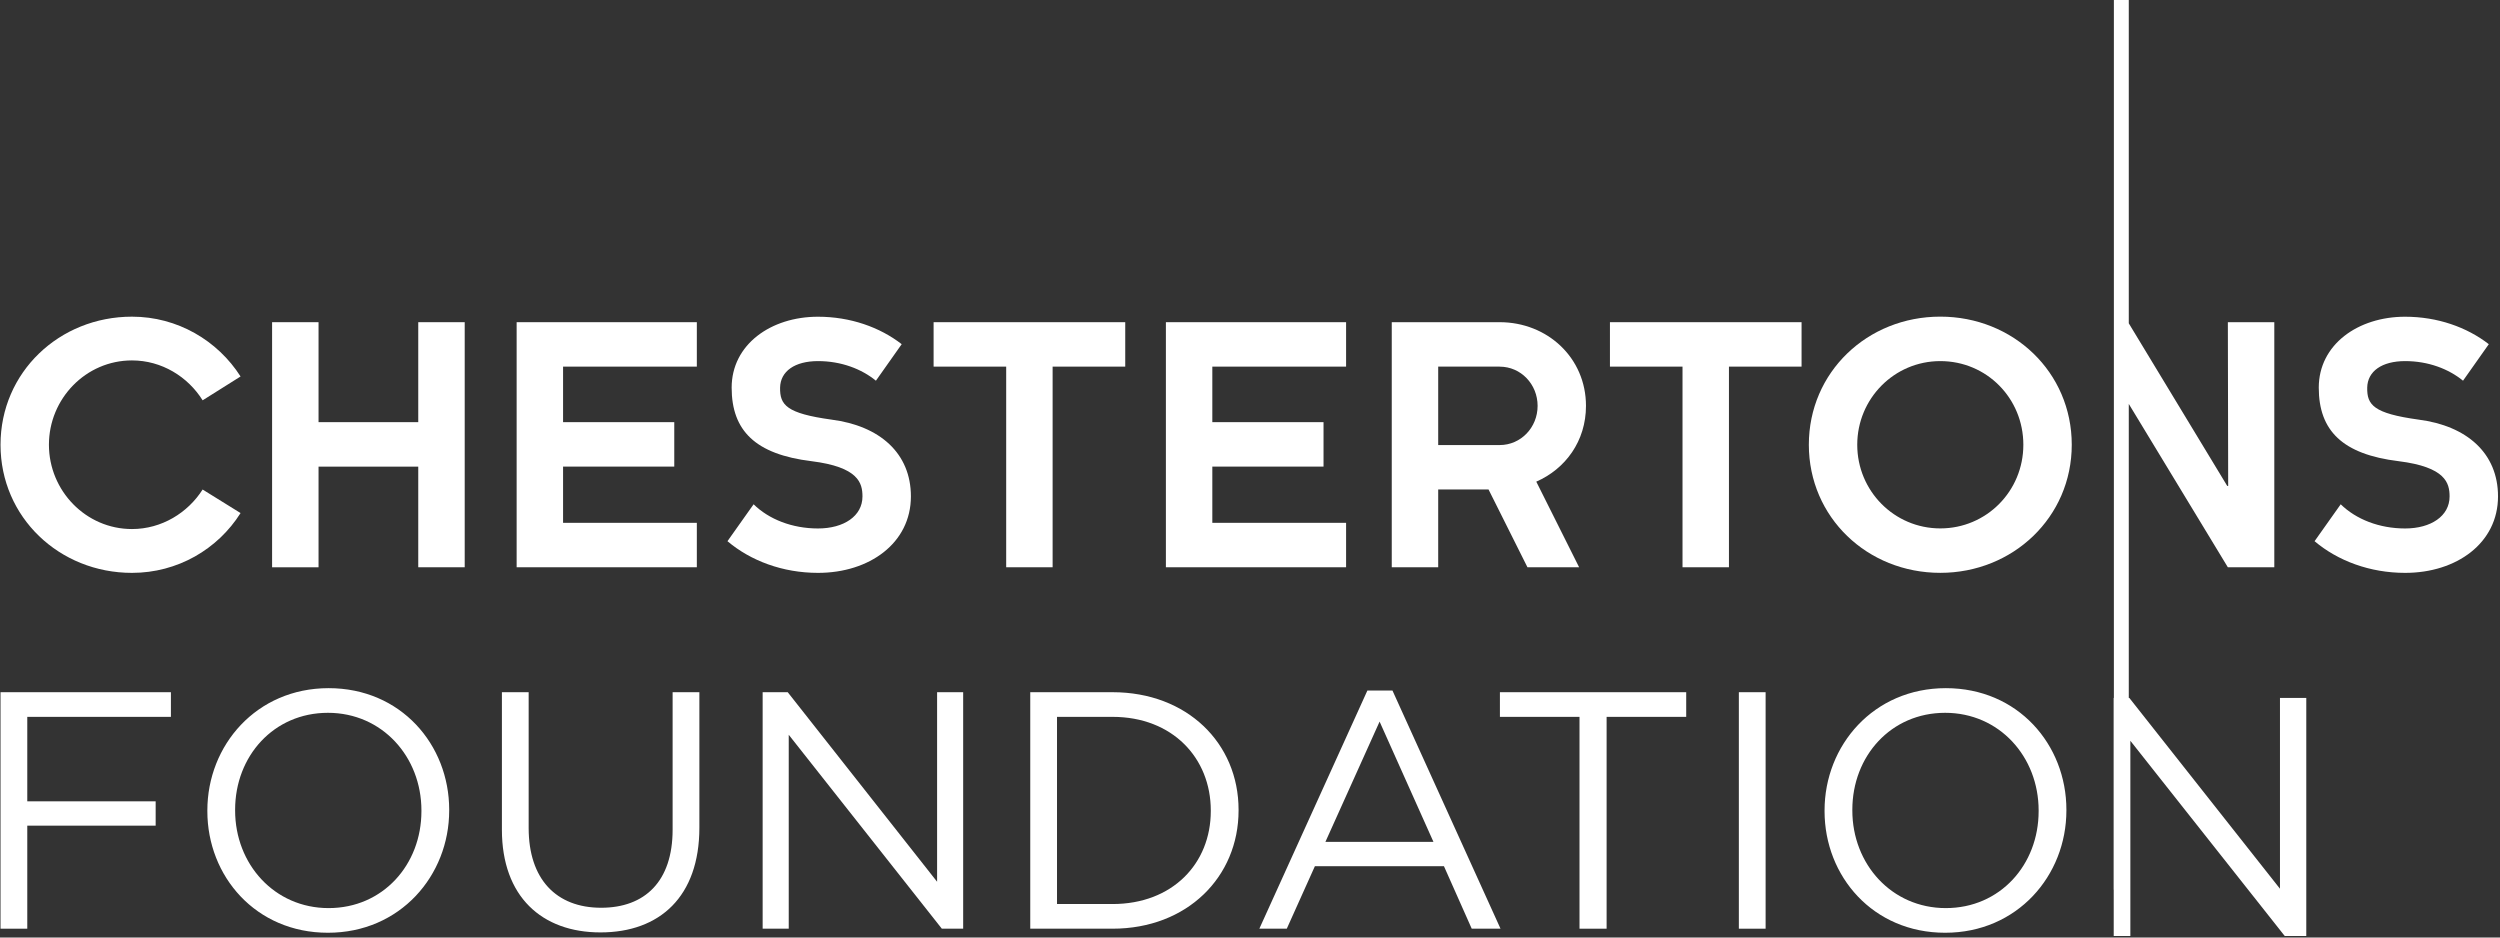
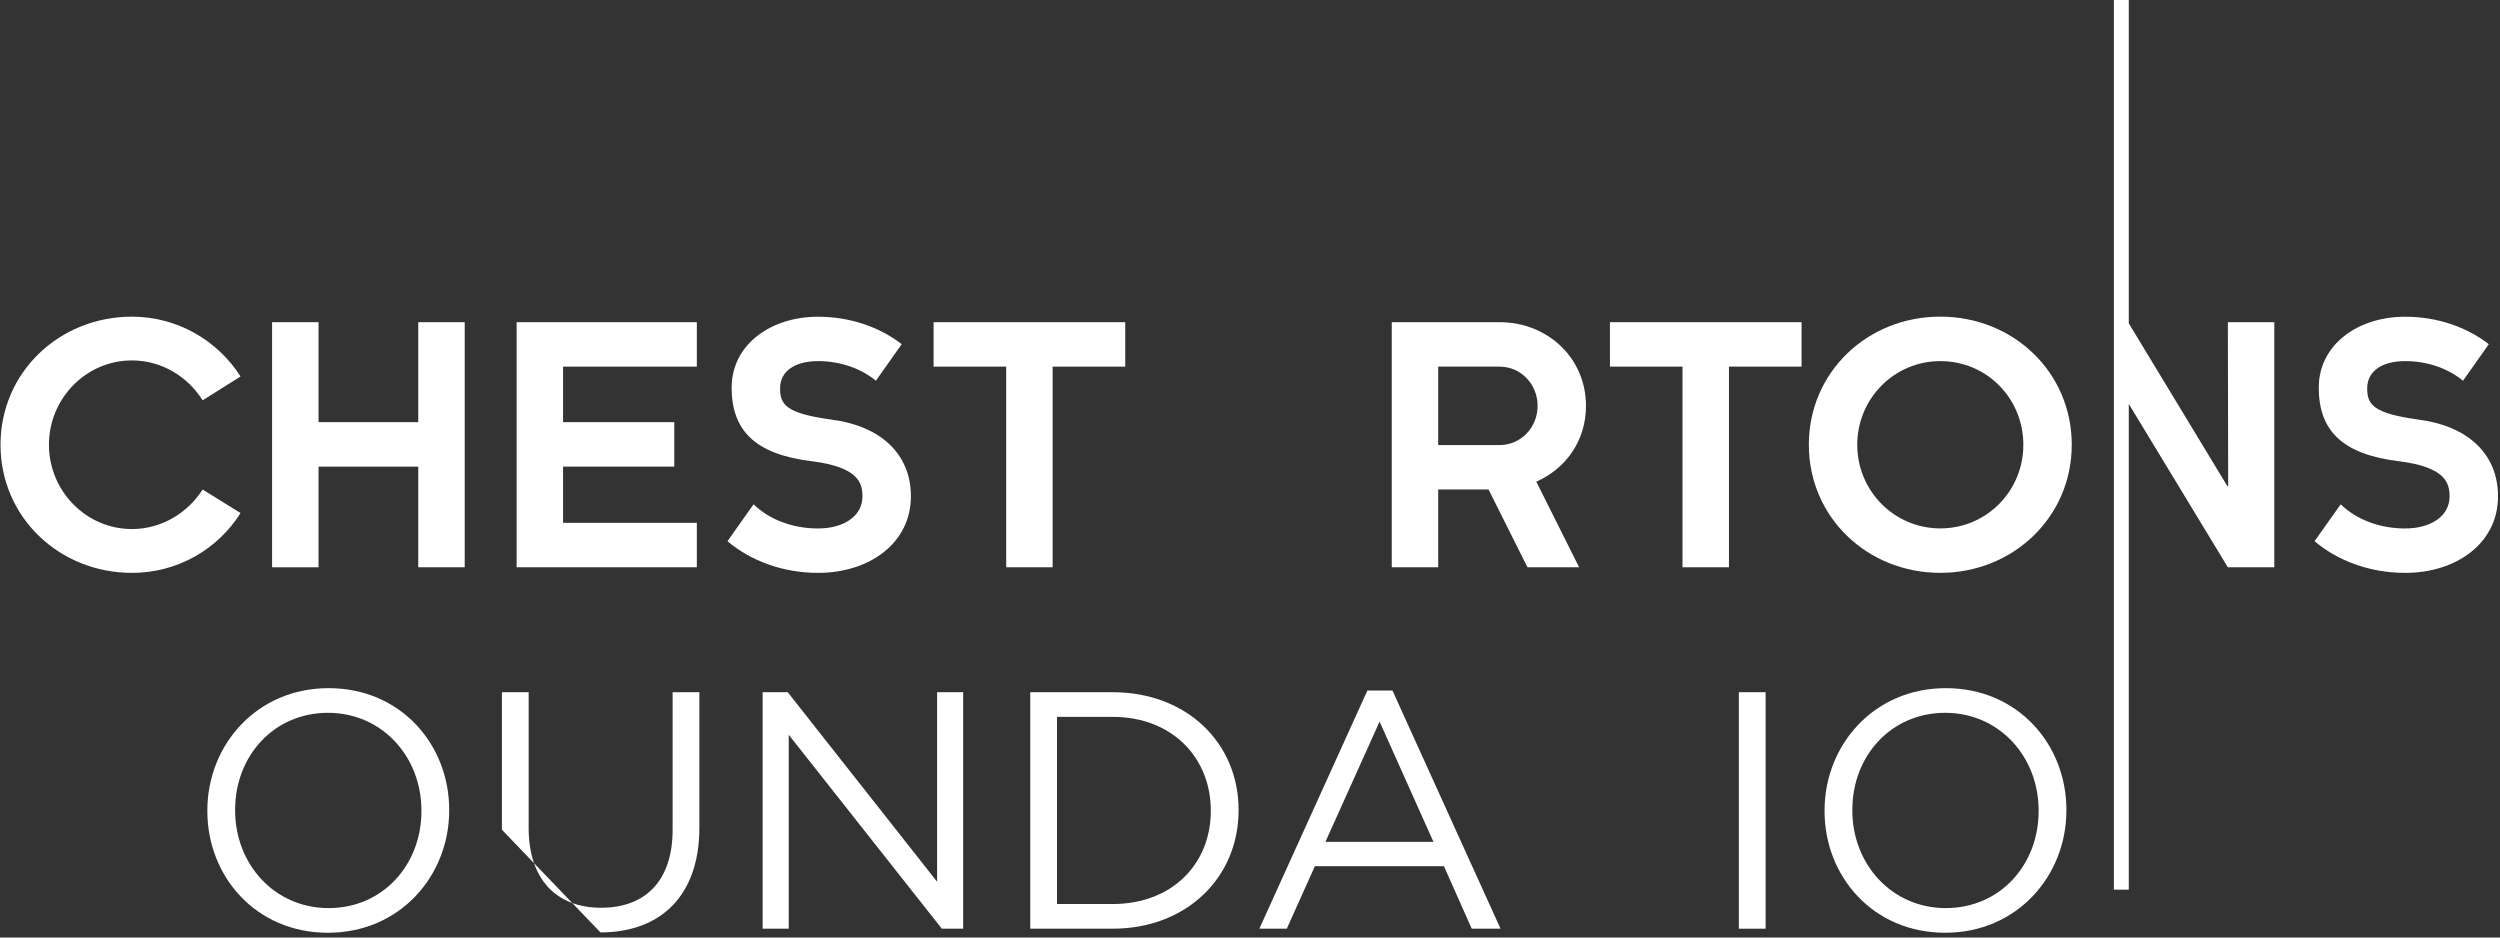
<svg xmlns="http://www.w3.org/2000/svg" width="168" height="63" viewBox="0 0 168 63" fill="none">
  <rect x="0" y="0" width="168" height="63" fill="#333333" stroke="none" />
-   <path d="M142.042 62.9H143.16V49.781L153.535 62.9H154.982V46.901H153.214V59.723L143.091 46.901H142.042V62.9Z" fill="white" />
-   <path d="M0.035 62.408H1.833V55.484H10.46V53.849H1.833V48.173H11.485V46.516H0.035V62.408Z" fill="white" />
  <path d="M22.037 62.681C26.886 62.681 30.186 58.844 30.186 54.462V54.417C30.186 50.035 26.931 46.244 22.083 46.244C17.234 46.244 13.934 50.081 13.934 54.462V54.508C13.934 58.889 17.189 62.681 22.037 62.681ZM22.083 61.024C18.441 61.024 15.8 58.072 15.8 54.462V54.417C15.8 50.807 18.395 47.901 22.037 47.901C25.679 47.901 28.32 50.852 28.32 54.462V54.508C28.32 58.118 25.725 61.024 22.083 61.024Z" fill="white" />
-   <path d="M40.352 62.658C44.335 62.658 46.998 60.252 46.998 55.62V46.516H45.2V55.756C45.2 59.23 43.334 61.001 40.397 61.001C37.37 61.001 35.526 59.071 35.526 55.643V46.516H33.728V55.756C33.728 60.252 36.414 62.658 40.352 62.658Z" fill="white" />
+   <path d="M40.352 62.658C44.335 62.658 46.998 60.252 46.998 55.62V46.516H45.2V55.756C45.2 59.23 43.334 61.001 40.397 61.001C37.37 61.001 35.526 59.071 35.526 55.643V46.516H33.728V55.756Z" fill="white" />
  <path d="M51.25 62.408H53.003V49.377L63.291 62.408H64.725V46.516H62.973V59.253L52.935 46.516H51.25V62.408Z" fill="white" />
  <path d="M69.233 62.408H74.764C79.772 62.408 83.232 58.935 83.232 54.462V54.417C83.232 49.944 79.772 46.516 74.764 46.516H69.233V62.408ZM74.764 48.173C78.793 48.173 81.365 50.943 81.365 54.462V54.508C81.365 58.027 78.793 60.751 74.764 60.751H71.031V48.173H74.764Z" fill="white" />
  <path d="M84.628 62.408H86.472L88.361 58.208H97.033L98.9 62.408H100.835L93.573 46.403H91.889L84.628 62.408ZM89.067 56.574L92.709 48.491L96.328 56.574H89.067Z" fill="white" />
-   <path d="M106.143 62.408H107.964V48.173H113.313V46.516H100.794V48.173H106.143V62.408Z" fill="white" />
  <path d="M116.851 62.408H118.649V46.516H116.851V62.408Z" fill="white" />
  <path d="M130.714 62.681C135.562 62.681 138.862 58.844 138.862 54.462V54.417C138.862 50.035 135.607 46.244 130.759 46.244C125.911 46.244 122.61 50.081 122.61 54.462V54.508C122.61 58.889 125.865 62.681 130.714 62.681ZM130.759 61.024C127.117 61.024 124.477 58.072 124.477 54.462V54.417C124.477 50.807 127.072 47.901 130.714 47.901C134.355 47.901 136.996 50.852 136.996 54.462V54.508C136.996 58.118 134.401 61.024 130.759 61.024Z" fill="white" />
  <path d="M13.616 26.9C12.628 25.318 10.869 24.22 8.869 24.22C5.77 24.22 3.288 26.79 3.288 29.886C3.288 32.983 5.773 35.552 8.869 35.552C10.869 35.552 12.626 34.454 13.616 32.896L16.166 34.478C14.628 36.915 11.925 38.497 8.869 38.497C3.992 38.497 0.035 34.765 0.035 29.889C0.035 25.012 3.99 21.28 8.869 21.28C11.925 21.28 14.626 22.884 16.166 25.299L13.616 26.902V26.9Z" fill="white" />
  <path d="M28.107 38.122V31.358H21.406V38.122H18.285V21.651H21.406V28.369H28.107V21.651H31.228V38.12H28.107V38.122Z" fill="white" />
  <path d="M46.827 35.134V38.12H34.718V21.651H46.827V24.637H37.838V28.369H45.311V31.355H37.838V35.134H46.827V35.134Z" fill="white" />
  <path d="M58.861 25.583C57.895 24.793 56.531 24.266 54.972 24.266C53.413 24.266 52.444 24.947 52.422 26.045C52.401 27.209 52.839 27.779 55.873 28.198C59.126 28.615 61.213 30.459 61.213 33.358C61.213 36.499 58.422 38.497 54.972 38.497C52.598 38.497 50.444 37.686 48.885 36.368L50.642 33.888C51.675 34.899 53.234 35.513 54.97 35.513C56.705 35.513 57.958 34.68 57.958 33.363C57.958 32.462 57.695 31.386 54.529 30.991C50.772 30.531 49.167 28.949 49.167 26.05C49.167 23.151 51.803 21.284 54.967 21.284C57.143 21.284 59.122 21.987 60.594 23.129L58.859 25.587L58.861 25.583Z" fill="white" />
  <path d="M165.515 25.583C164.549 24.793 163.185 24.266 161.626 24.266C160.067 24.266 159.098 24.947 159.077 26.045C159.055 27.209 159.494 27.779 162.527 28.198C165.78 28.615 167.867 30.459 167.867 33.358C167.867 36.499 165.077 38.497 161.626 38.497C159.252 38.497 157.098 37.686 155.539 36.368L157.296 33.888C158.33 34.899 159.889 35.513 161.624 35.513C163.359 35.513 164.612 34.68 164.612 33.363C164.612 32.462 164.349 31.386 161.183 30.991C157.426 30.531 155.821 28.949 155.821 26.05C155.821 23.151 158.458 21.284 161.622 21.284C163.798 21.284 165.776 21.987 167.248 23.129L165.513 25.587L165.515 25.583Z" fill="white" />
  <path d="M70.736 24.637V38.12H67.616V24.637H62.738V21.651H75.616V24.637H70.738H70.736Z" fill="white" />
-   <path d="M90.457 35.134V38.12H78.348V21.651H90.457V24.637H81.468V28.369H88.941V31.355H81.468V35.134H90.457V35.134Z" fill="white" />
  <path d="M103.238 32.367L106.117 38.12H102.645L100.03 32.894H96.647V38.12H93.526V21.651H100.777C103.985 21.651 106.578 24.044 106.578 27.274C106.578 29.645 105.194 31.512 103.238 32.367V32.367ZM100.777 24.637H96.647V29.908H100.777C102.206 29.908 103.327 28.723 103.327 27.274C103.327 25.824 102.206 24.639 100.777 24.639V24.637Z" fill="white" />
  <path d="M116.185 24.637V38.12H113.065V24.637H108.188V21.651H121.065V24.637H116.188H116.185Z" fill="white" />
  <path d="M130.388 38.495C125.486 38.495 121.554 34.763 121.554 29.887C121.554 25.01 125.486 21.278 130.388 21.278C135.289 21.278 139.222 25.01 139.222 29.887C139.222 34.763 135.267 38.495 130.388 38.495ZM130.388 24.266C127.289 24.266 124.807 26.792 124.807 29.889C124.807 32.986 127.289 35.509 130.388 35.509C133.487 35.509 135.969 33.007 135.969 29.889C135.969 26.77 133.508 24.266 130.388 24.266Z" fill="white" />
  <path d="M149.712 21.651L149.734 32.653H149.669L143.054 21.727V0H142.053V59.786H143.054V27.143L149.712 38.122H152.833V21.651H149.712Z" fill="white" />
</svg>